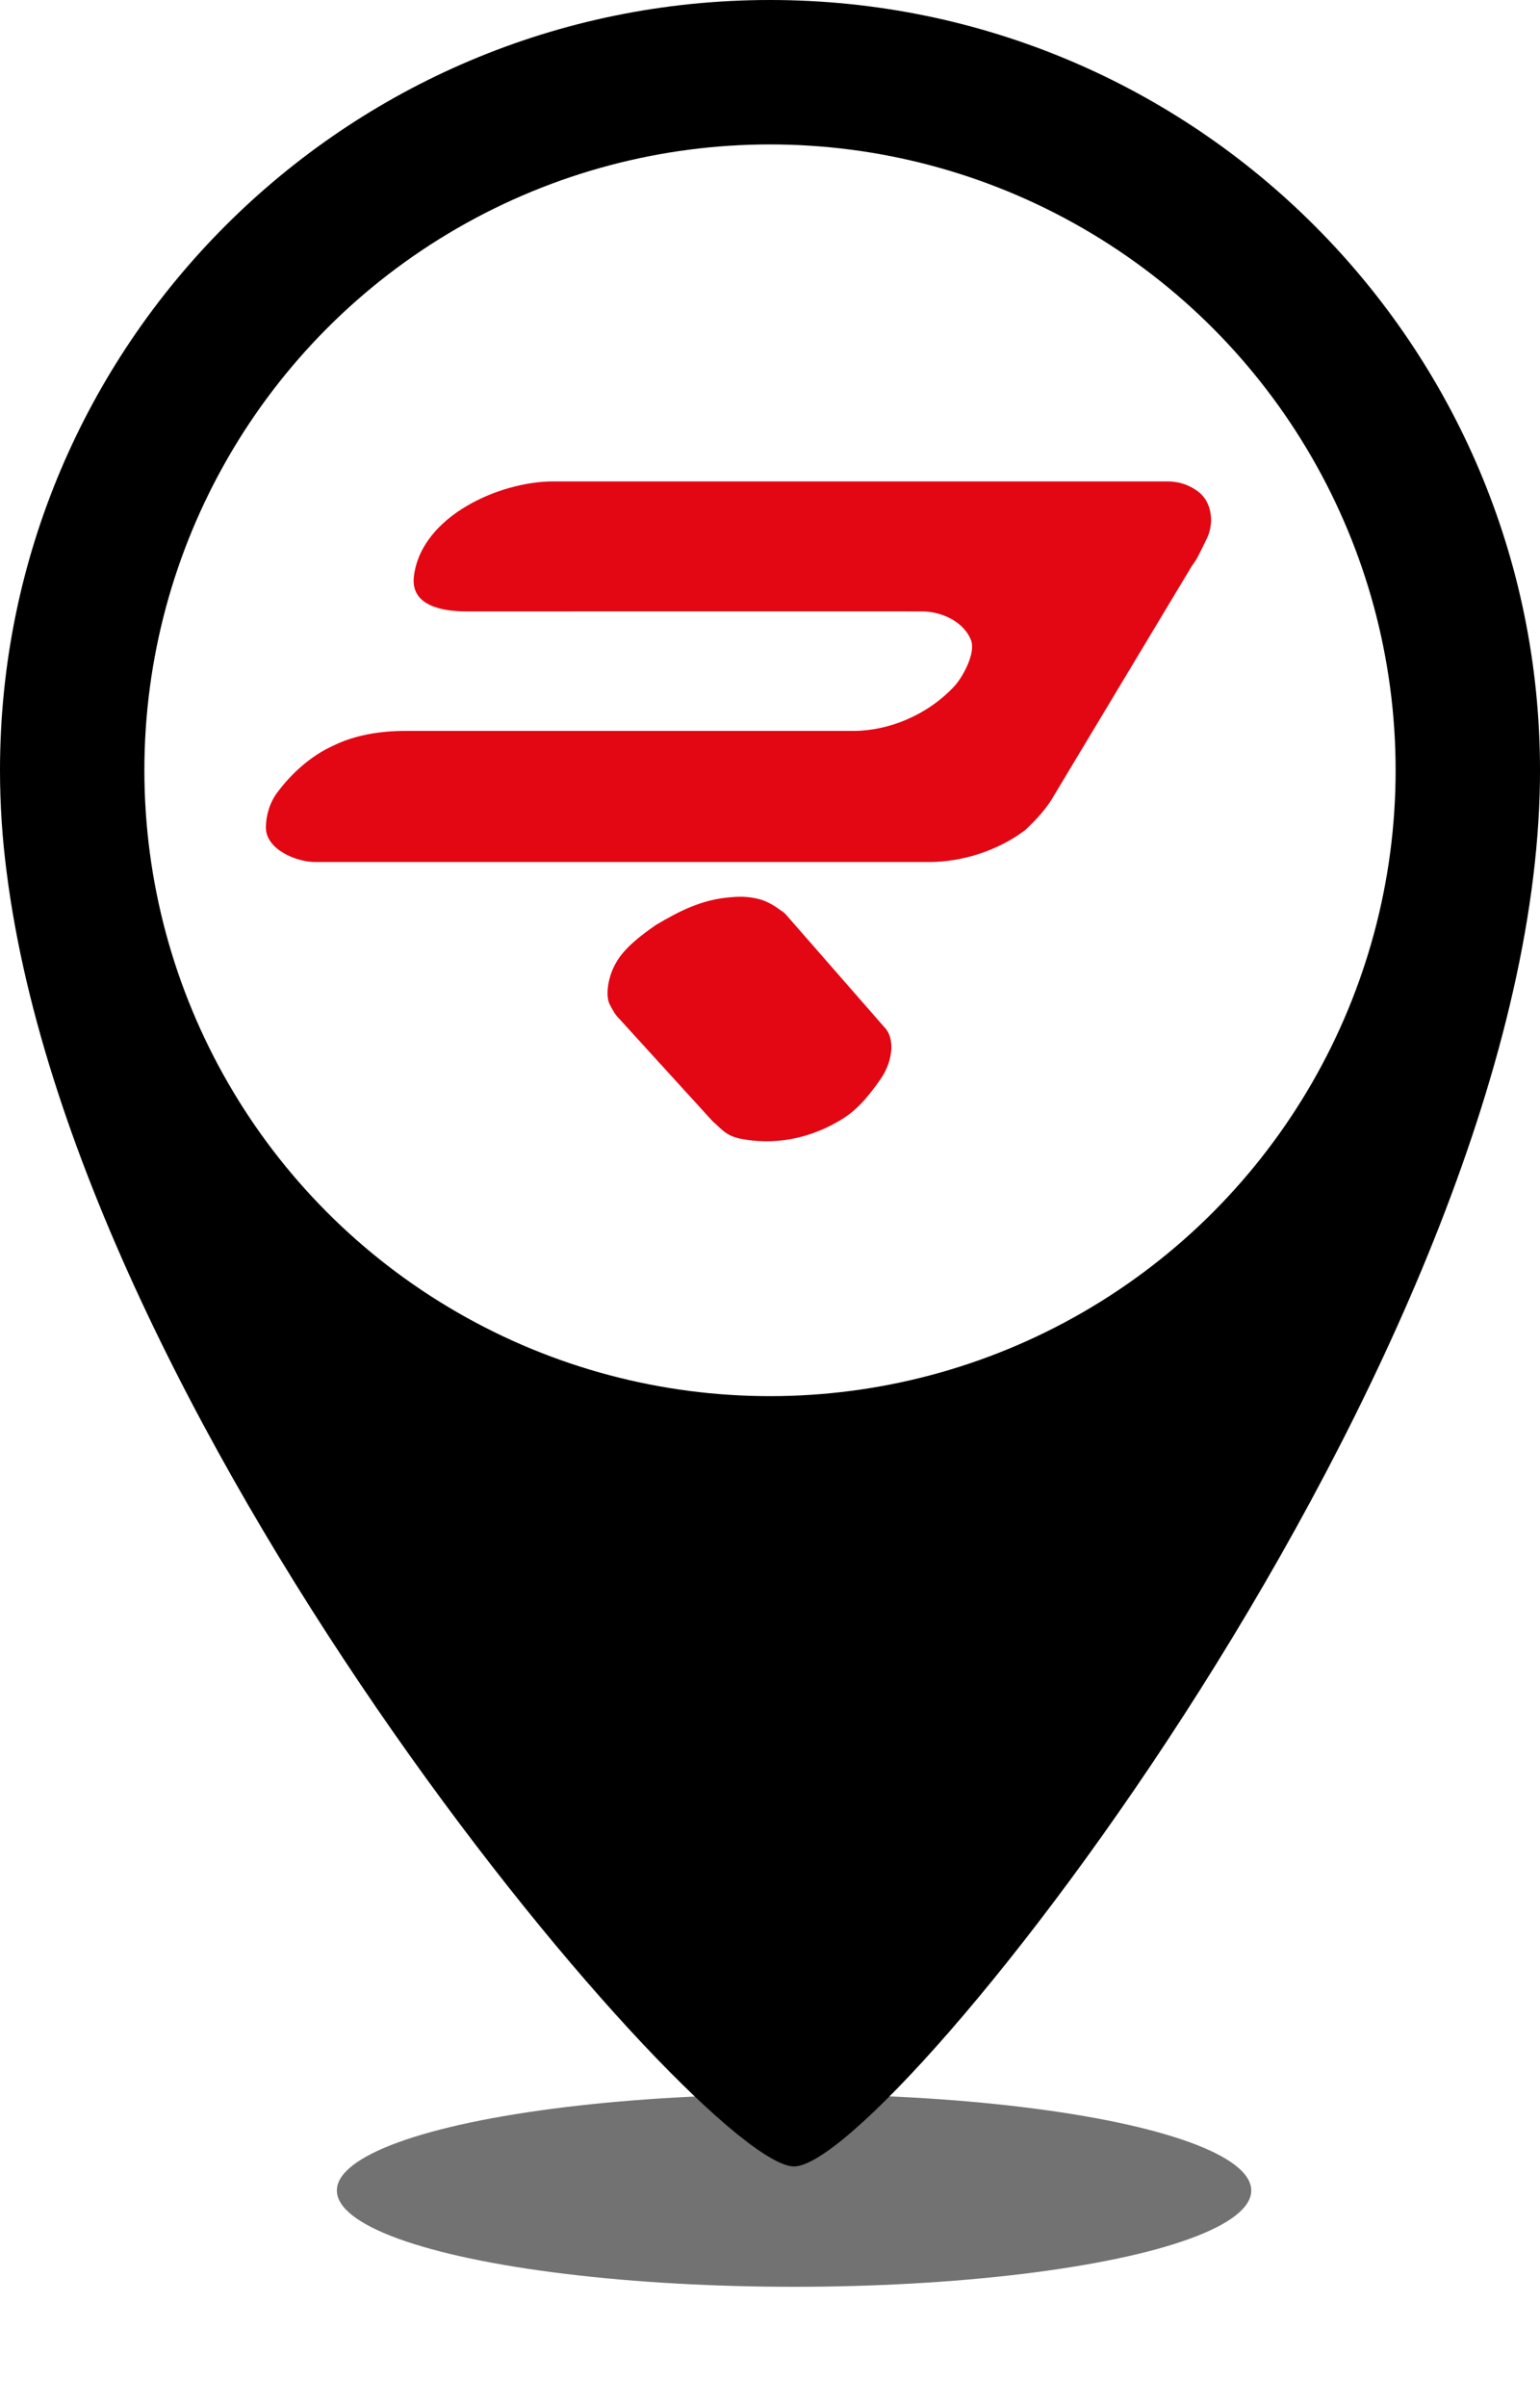
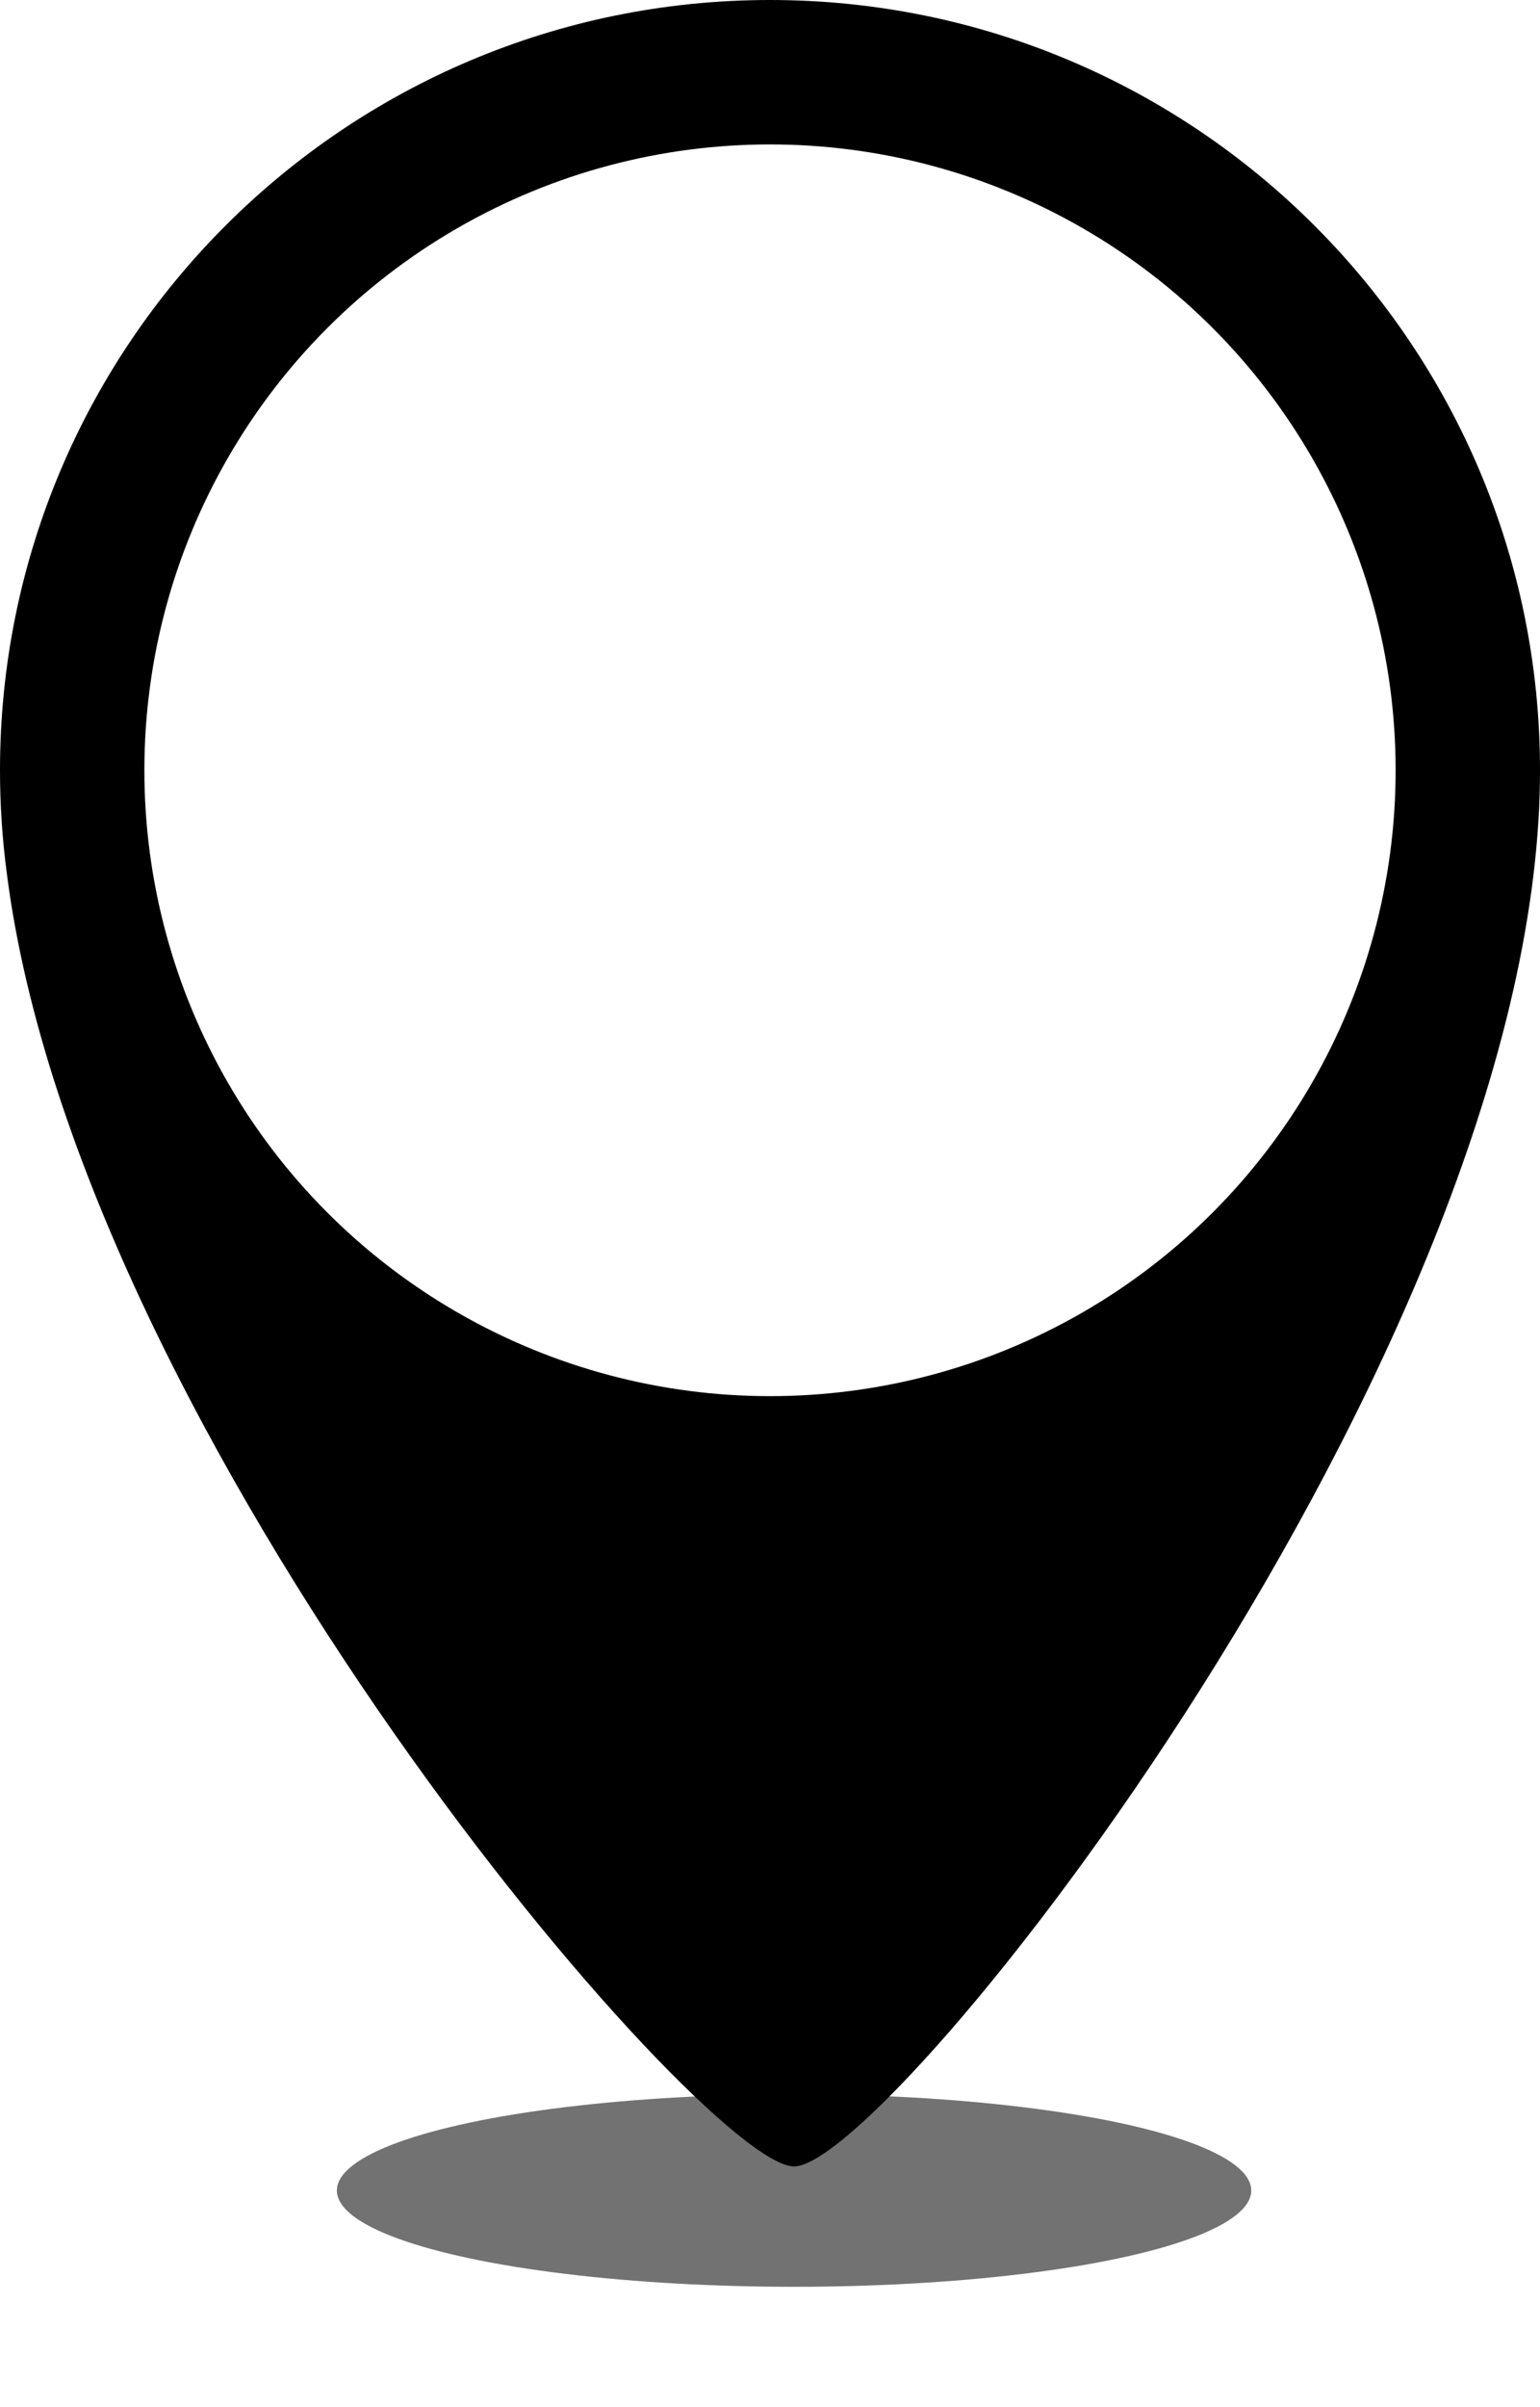
<svg xmlns="http://www.w3.org/2000/svg" width="32" height="50" viewBox="0 0 32 50" fill="none">
  <g filter="url(#filter0_f_2086_30)">
    <ellipse cx="16.5" cy="45.5" rx="9.5" ry="2" fill="#727272" />
  </g>
  <path fill-rule="evenodd" clip-rule="evenodd" d="M31.999 16.207C32 16.138 32 16.069 32 16C32 7.163 24.837 0 16 0C7.163 0 0 7.163 0 16C0 16.722 0.048 17.433 0.14 18.13C1.637 29.911 14.616 45 16.5 45C18.488 45 31.846 28.194 31.999 16.207Z" fill="black" />
  <circle cx="16" cy="16" r="13" fill="white" />
  <g clip-path="url(#clip0_2086_30)">
-     <path fill-rule="evenodd" clip-rule="evenodd" d="M21.91 16.509L24.769 11.75C24.878 11.613 24.945 11.453 25.052 11.236C25.245 10.892 25.187 10.434 24.905 10.217C24.768 10.114 24.564 10 24.254 10H11.489C10.398 10 8.759 10.709 8.601 11.967C8.522 12.597 9.221 12.7 9.693 12.7L17.908 12.699L19.159 12.7C19.573 12.7 20.028 12.917 20.176 13.295C20.281 13.558 20.013 14.05 19.84 14.244C19.281 14.851 18.469 15.182 17.735 15.182L8.417 15.182C7.911 15.183 7.384 15.262 6.919 15.491C6.444 15.708 6.053 16.075 5.777 16.441C5.599 16.669 5.53 16.944 5.525 17.173C5.512 17.642 6.157 17.905 6.548 17.905C10.798 17.905 15.05 17.905 19.312 17.905C19.979 17.905 20.73 17.676 21.302 17.242C21.549 17.013 21.763 16.773 21.91 16.509ZM16.387 19.061C16.317 18.98 16.286 18.947 16.243 18.923C16.117 18.832 16 18.752 15.835 18.694C15.614 18.626 15.409 18.614 15.176 18.638C14.585 18.683 14.117 18.924 13.634 19.21C13.319 19.426 12.963 19.701 12.8 19.999C12.639 20.274 12.565 20.685 12.678 20.88C12.743 21.006 12.8 21.097 12.872 21.166L14.811 23.294C14.978 23.431 15.062 23.579 15.364 23.648C16.081 23.797 16.845 23.66 17.531 23.225C17.869 23.008 18.104 22.687 18.299 22.413C18.523 22.092 18.632 21.589 18.367 21.326L16.387 19.061Z" fill="#E30613" />
-   </g>
+     </g>
  <defs>
    <filter id="filter0_f_2086_30" x="5" y="41.5" width="23" height="8" filterUnits="userSpaceOnUse" color-interpolation-filters="sRGB">
      <feFlood flood-opacity="0" result="BackgroundImageFix" />
      <feBlend mode="normal" in="SourceGraphic" in2="BackgroundImageFix" result="shape" />
      <feGaussianBlur stdDeviation="1" result="effect1_foregroundBlur_2086_30" />
    </filter>
    <clipPath id="clip0_2086_30">
      <rect width="21" height="15" fill="white" transform="translate(5 10)" />
    </clipPath>
  </defs>
</svg>